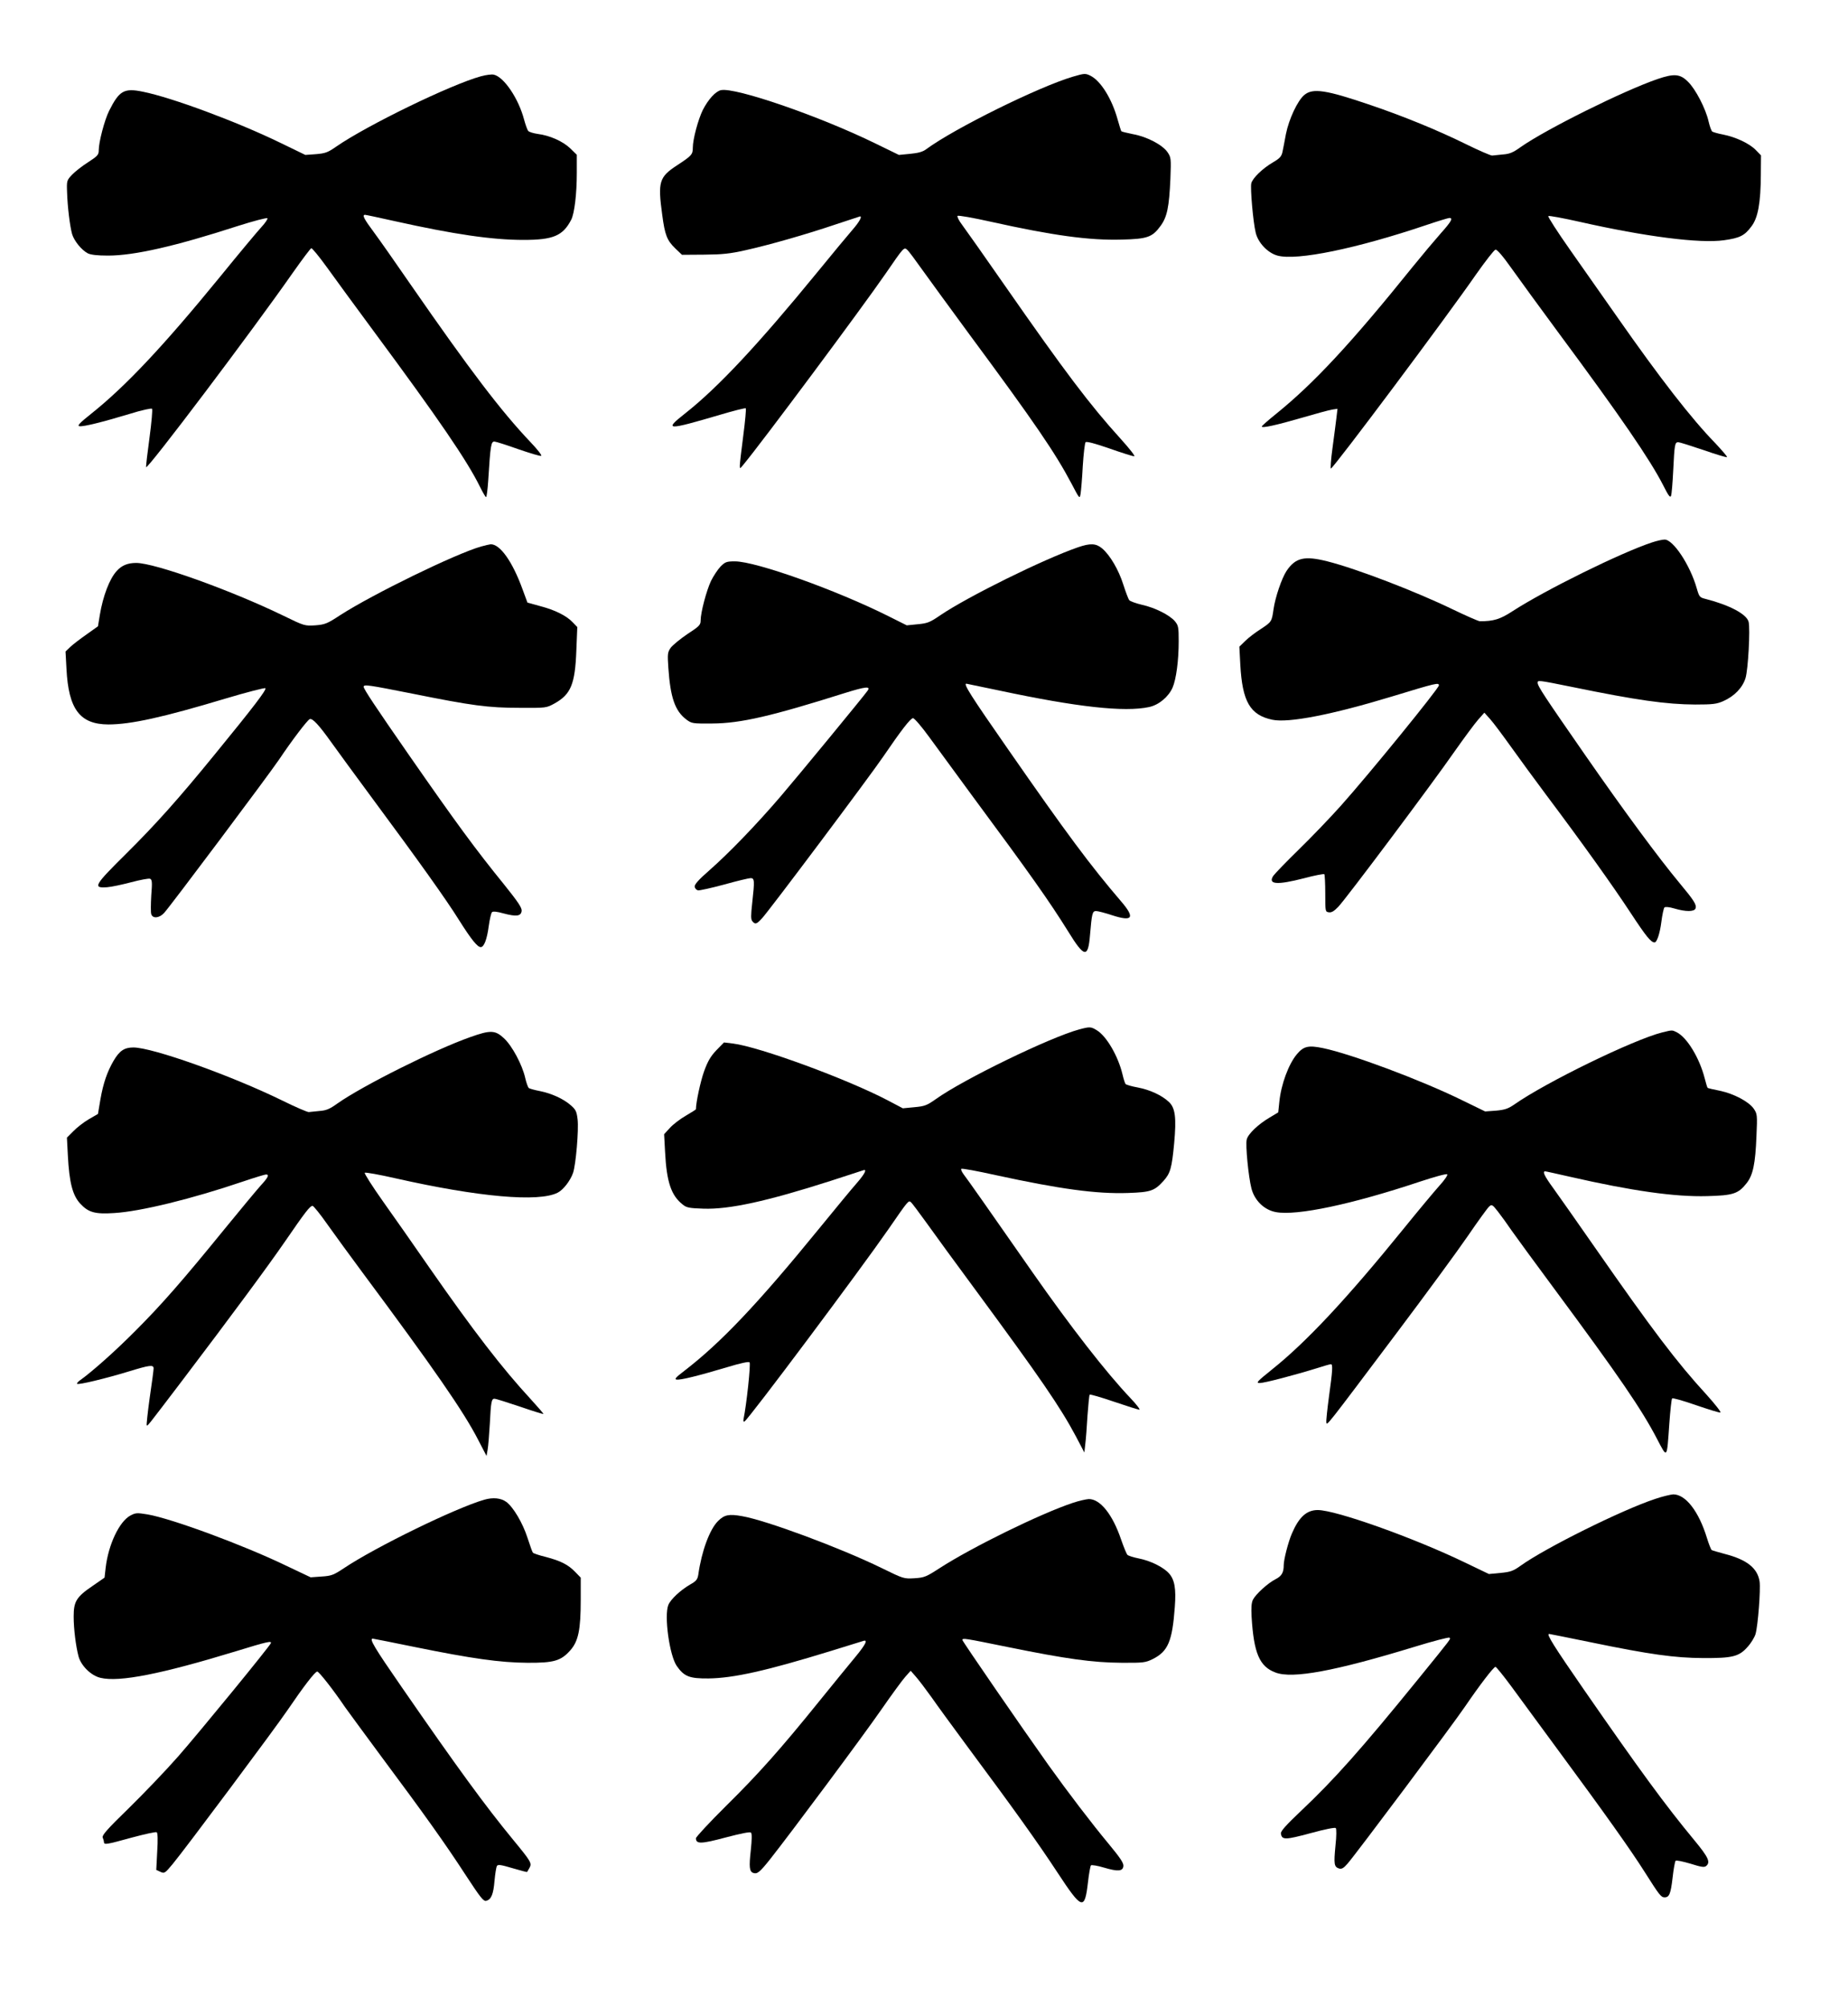
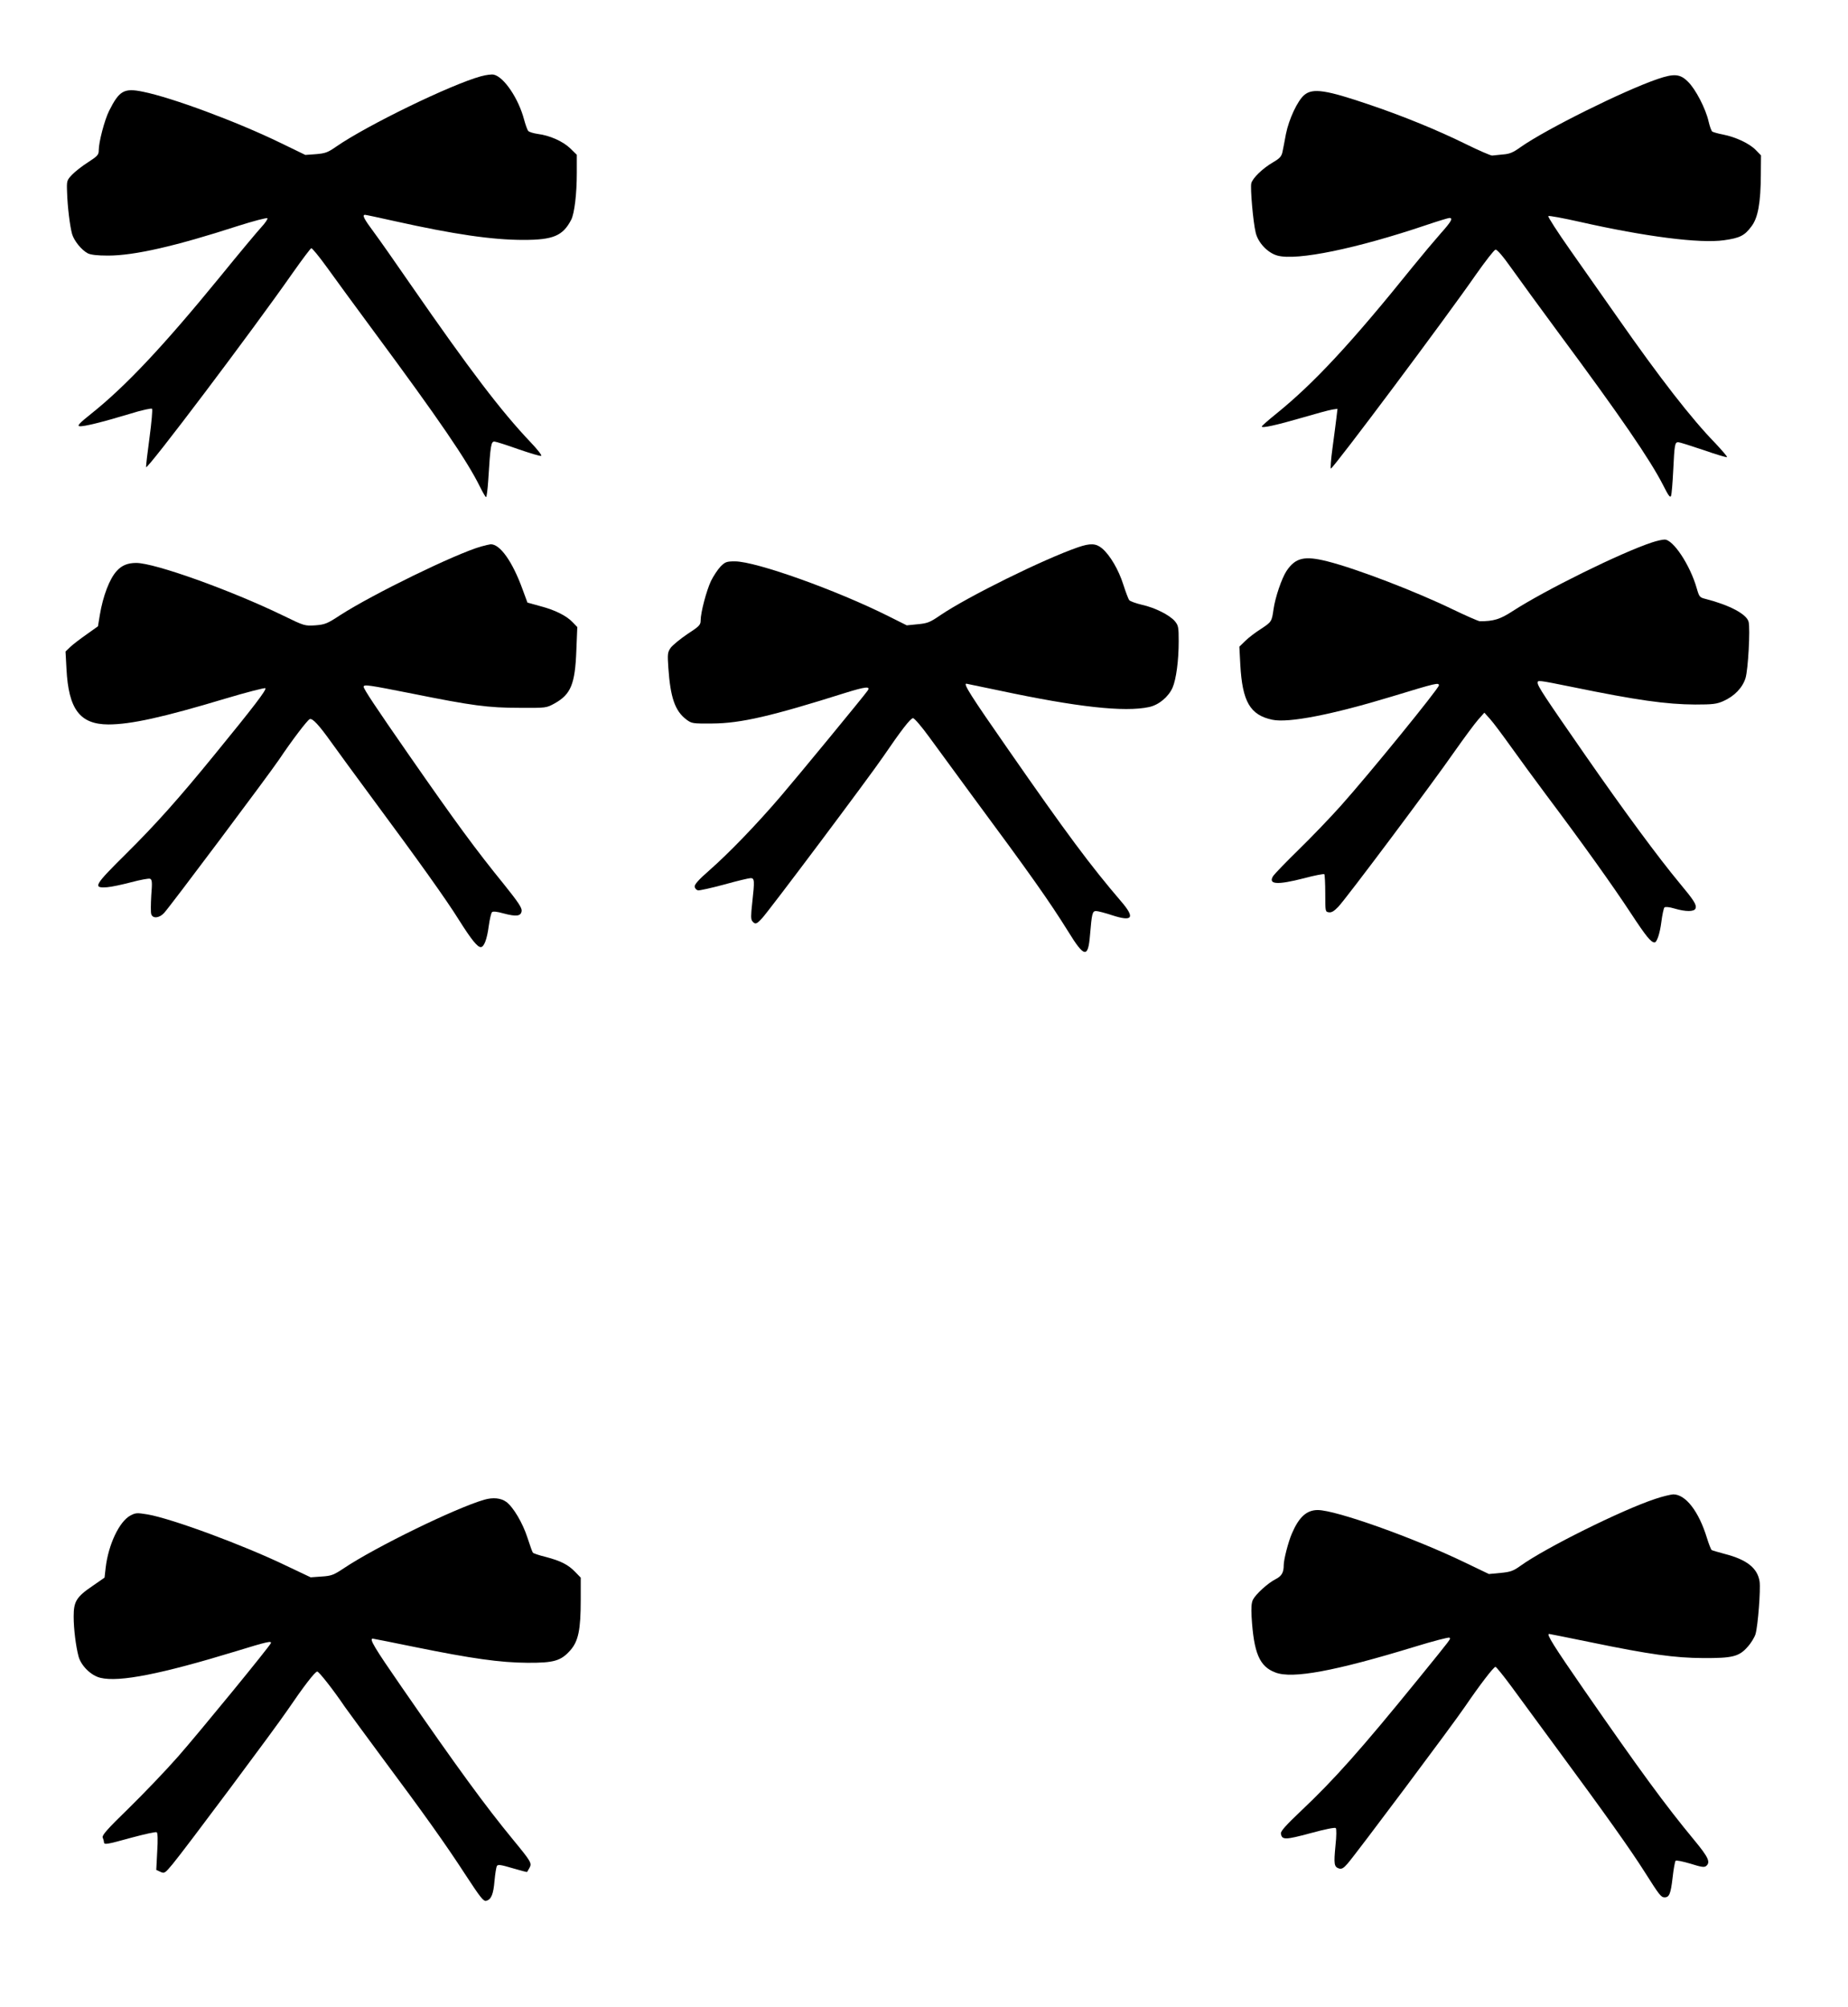
<svg xmlns="http://www.w3.org/2000/svg" version="1.0" width="1179pt" height="1280pt" viewBox="0 0 1179 1280" preserveAspectRatio="xMidYMid meet">
  <g transform="translate(0,1280) scale(0.1,-0.1)" fill="#000000" stroke="none">
    <path d="M3070 12314 c-194 -53 -730 -314 -925 -449 -53 -37 -69 -43 -128 -48 l-69 -5 -161 78 c-278 135 -691 288 -875 325 -121 25 -151 7 -216 -122 -29 -58 -66 -199 -66 -251 0 -29 -7 -37 -67 -76 -38 -24 -84 -60 -103 -80 -34 -36 -35 -38 -32 -114 3 -94 18 -214 32 -265 13 -43 60 -102 101 -123 19 -9 60 -14 128 -14 168 0 431 60 829 189 101 32 185 54 188 49 3 -5 -14 -30 -38 -56 -24 -26 -143 -168 -264 -317 -363 -444 -603 -699 -824 -875 -73 -58 -89 -76 -73 -78 25 -4 143 25 322 79 73 23 137 37 141 32 4 -4 -3 -87 -16 -183 -13 -96 -23 -181 -22 -189 4 -23 683 877 935 1238 60 85 113 156 119 158 5 2 50 -53 100 -122 49 -68 183 -252 298 -407 413 -558 596 -825 678 -992 18 -36 35 -66 39 -66 4 0 10 48 14 108 14 225 18 247 40 246 11 -1 80 -23 153 -49 73 -25 138 -45 145 -42 6 2 -24 41 -69 88 -186 196 -383 454 -764 1004 -95 138 -201 289 -236 336 -62 83 -75 109 -55 109 5 0 90 -18 188 -40 382 -85 624 -120 823 -120 189 0 251 26 304 128 21 40 36 166 36 299 l0 116 -43 42 c-47 44 -128 81 -207 91 -27 4 -54 12 -60 19 -6 7 -17 39 -26 71 -35 135 -129 274 -194 288 -14 3 -50 -2 -80 -10z" />
-     <path d="M6845 12311 c-217 -64 -756 -330 -935 -462 -22 -17 -51 -25 -103 -30 l-72 -7 -150 73 c-355 174 -895 360 -986 340 -34 -8 -80 -58 -115 -126 -30 -61 -64 -187 -64 -241 0 -43 -7 -51 -100 -112 -115 -75 -124 -105 -95 -317 17 -128 30 -162 84 -214 l42 -40 142 1 c116 1 164 6 262 28 153 34 388 101 580 166 82 27 151 50 152 50 15 0 -6 -37 -47 -84 -28 -32 -130 -155 -228 -275 -375 -458 -630 -731 -839 -896 -141 -111 -122 -111 225 -9 84 25 156 43 160 40 3 -4 -4 -82 -16 -174 -12 -92 -22 -177 -22 -190 0 -23 0 -23 23 5 121 146 756 999 907 1218 117 170 117 171 139 151 9 -8 50 -63 91 -121 41 -58 179 -246 305 -418 418 -565 548 -756 651 -951 52 -99 52 -99 58 -65 3 19 10 98 14 177 5 78 13 147 18 152 6 6 60 -8 152 -40 79 -28 150 -50 158 -50 9 0 -30 49 -85 110 -198 218 -357 429 -741 980 -128 184 -250 357 -271 385 -21 27 -34 54 -30 58 5 5 100 -12 212 -37 396 -88 629 -120 836 -114 162 4 195 15 247 87 42 57 55 120 63 301 5 130 4 136 -18 169 -32 47 -131 99 -219 115 -39 8 -73 16 -76 19 -2 2 -13 37 -24 76 -36 130 -106 243 -171 277 -34 17 -39 17 -114 -5z" />
    <path d="M10575 12296 c-218 -75 -711 -320 -872 -433 -50 -36 -72 -45 -115 -48 -29 -3 -60 -6 -68 -7 -8 -1 -85 32 -170 74 -177 87 -391 175 -606 248 -284 97 -369 110 -423 64 -43 -36 -98 -154 -117 -249 -8 -44 -18 -95 -22 -114 -6 -28 -17 -41 -60 -66 -67 -39 -130 -100 -139 -134 -7 -30 11 -243 28 -314 15 -65 77 -130 139 -147 124 -34 506 45 950 195 74 25 140 45 147 45 25 0 12 -23 -55 -98 -38 -43 -118 -138 -178 -212 -392 -487 -631 -744 -871 -938 -51 -41 -93 -78 -93 -82 0 -12 95 9 260 57 85 25 170 48 189 51 l34 5 -7 -59 c-4 -33 -15 -119 -25 -192 -10 -73 -14 -131 -10 -130 20 7 734 961 926 1238 60 85 115 156 124 158 10 2 47 -41 105 -123 49 -69 181 -250 294 -403 399 -538 587 -813 670 -975 34 -68 46 -84 51 -69 4 10 10 83 14 163 8 163 10 179 32 179 8 0 81 -23 161 -50 80 -28 147 -48 150 -45 3 3 -31 42 -74 88 -154 158 -354 416 -624 802 -85 121 -220 314 -302 430 -81 115 -144 213 -140 217 4 4 95 -13 202 -37 416 -94 766 -139 919 -117 100 14 131 29 174 87 43 55 60 151 61 332 l1 122 -34 35 c-40 41 -127 82 -208 98 -32 6 -63 15 -69 19 -6 5 -16 33 -23 63 -18 82 -84 209 -132 255 -50 50 -88 53 -194 17z" />
    <path d="M10540 9341 c-200 -66 -680 -303 -889 -438 -81 -53 -122 -65 -211 -65 -8 1 -85 34 -170 75 -237 115 -615 260 -801 307 -146 37 -204 24 -261 -61 -31 -47 -72 -168 -83 -244 -11 -78 -12 -81 -79 -125 -35 -22 -81 -57 -101 -77 l-38 -37 6 -115 c13 -235 62 -321 204 -351 103 -22 381 32 766 149 282 86 297 89 297 70 0 -19 -446 -567 -626 -768 -67 -75 -187 -200 -268 -279 -81 -79 -154 -155 -163 -168 -35 -55 25 -59 196 -15 67 18 126 29 130 26 3 -4 6 -59 6 -123 0 -115 0 -117 23 -120 17 -3 34 8 60 35 50 52 602 789 740 988 62 88 130 180 152 205 l40 45 36 -40 c20 -22 79 -101 132 -175 53 -74 155 -214 227 -310 229 -305 425 -579 541 -756 96 -146 127 -184 150 -184 15 0 34 58 43 129 6 47 15 89 20 94 5 5 31 3 64 -7 71 -21 126 -21 134 0 9 23 -8 50 -103 164 -132 159 -346 448 -601 815 -261 376 -303 439 -303 461 0 17 2 17 220 -27 414 -85 601 -111 785 -112 113 0 137 3 180 22 70 31 122 85 141 146 17 54 31 314 20 359 -12 49 -121 107 -273 146 -40 10 -42 13 -58 68 -42 148 -151 313 -206 311 -13 0 -49 -8 -79 -18z" />
    <path d="M3070 9315 c-165 -47 -693 -305 -898 -437 -85 -56 -99 -61 -161 -66 -66 -4 -69 -4 -202 61 -338 164 -822 337 -940 337 -55 0 -93 -16 -125 -52 -45 -49 -87 -159 -107 -279 l-12 -73 -73 -52 c-40 -28 -87 -64 -104 -80 l-30 -29 6 -110 c13 -259 86 -354 267 -355 143 0 348 45 744 164 137 41 254 71 258 67 9 -9 -75 -119 -322 -421 -229 -281 -378 -448 -568 -636 -203 -201 -213 -219 -119 -212 28 2 97 17 154 32 57 15 110 25 119 22 13 -5 15 -21 8 -106 -3 -55 -4 -108 0 -120 9 -29 51 -26 82 8 36 38 670 884 734 979 81 121 180 251 195 257 18 7 59 -38 137 -147 34 -48 155 -213 268 -366 288 -389 465 -636 549 -771 77 -122 116 -170 137 -170 21 0 40 50 51 134 6 43 15 83 21 89 6 6 31 4 73 -8 83 -22 112 -18 116 16 2 20 -22 56 -111 167 -183 225 -309 397 -608 827 -212 305 -289 421 -289 435 0 17 30 12 313 -44 378 -76 481 -90 682 -90 170 -1 170 -1 223 28 104 58 131 123 139 339 l6 148 -29 30 c-39 42 -113 79 -209 104 l-80 22 -31 84 c-64 177 -144 290 -204 288 -8 -1 -35 -7 -60 -14z" />
    <path d="M6878 9310 c-220 -76 -702 -314 -878 -433 -67 -46 -82 -52 -145 -58 l-70 -7 -116 58 c-331 166 -846 350 -980 350 -53 0 -62 -3 -92 -33 -18 -19 -45 -60 -61 -92 -29 -62 -66 -201 -66 -252 0 -28 -8 -37 -85 -87 -46 -31 -94 -71 -106 -87 -20 -29 -21 -39 -15 -128 13 -189 42 -274 114 -329 35 -26 39 -27 166 -26 182 1 379 47 848 195 132 41 164 44 143 14 -26 -37 -445 -546 -554 -673 -155 -181 -329 -361 -455 -472 -70 -61 -96 -91 -94 -105 2 -11 11 -21 21 -23 9 -2 85 15 167 37 82 23 158 41 169 41 25 0 26 -15 10 -159 -9 -80 -9 -104 1 -116 18 -22 27 -19 61 18 43 45 692 911 774 1032 114 167 174 245 190 245 9 0 55 -54 103 -120 48 -66 168 -229 266 -363 385 -520 501 -685 622 -879 102 -166 126 -169 138 -23 12 140 15 155 39 155 11 0 58 -12 103 -27 130 -42 147 -17 58 87 -197 230 -347 431 -727 978 -234 336 -282 412 -262 412 2 0 98 -20 212 -44 493 -105 797 -139 954 -105 62 13 124 65 150 124 23 53 39 173 39 295 0 90 -2 101 -24 128 -34 40 -128 87 -210 105 -38 9 -74 22 -81 29 -6 7 -23 52 -38 99 -30 95 -85 189 -136 232 -39 32 -74 34 -153 7z" />
-     <path d="M6885 6235 c-185 -50 -736 -317 -914 -444 -58 -41 -72 -46 -138 -52 l-73 -7 -93 49 c-260 137 -822 343 -990 364 l-58 7 -48 -49 c-37 -39 -55 -69 -79 -135 -23 -64 -52 -199 -52 -242 0 -2 -30 -21 -66 -42 -36 -21 -82 -56 -101 -78 l-36 -39 6 -112 c10 -194 39 -279 113 -337 24 -20 43 -23 131 -26 164 -6 407 47 815 178 103 33 194 63 203 66 29 12 15 -19 -38 -80 -30 -34 -136 -162 -237 -286 -397 -487 -630 -732 -865 -913 -54 -41 -64 -53 -48 -55 25 -4 141 25 322 79 86 26 137 37 143 31 9 -9 -20 -275 -38 -360 -3 -15 -1 -21 6 -17 27 16 737 965 918 1226 129 187 128 185 144 172 7 -6 51 -65 98 -130 46 -65 190 -262 320 -438 405 -550 534 -737 634 -925 l54 -103 6 54 c4 30 10 111 14 181 5 70 11 130 14 134 4 3 73 -17 155 -45 82 -28 155 -51 162 -51 7 0 -18 33 -57 74 -155 163 -382 455 -624 801 -272 390 -421 602 -441 627 -11 15 -18 31 -14 34 4 4 102 -14 219 -40 410 -89 643 -121 845 -114 144 5 168 13 226 77 44 49 53 82 68 240 15 164 7 226 -34 264 -45 42 -120 77 -199 92 -39 7 -73 17 -77 22 -4 4 -13 33 -20 63 -28 116 -102 243 -164 280 -37 23 -45 23 -112 5z" />
-     <path d="M10605 6216 c-181 -45 -743 -318 -946 -461 -38 -26 -60 -33 -115 -38 l-69 -5 -150 73 c-261 128 -706 294 -885 331 -93 19 -123 12 -166 -39 -53 -63 -101 -193 -112 -304 l-7 -67 -55 -33 c-73 -43 -138 -105 -146 -140 -9 -34 11 -238 30 -312 20 -77 81 -137 156 -151 133 -25 487 50 921 195 91 30 167 51 172 46 5 -5 -18 -38 -51 -74 -32 -36 -135 -159 -228 -274 -362 -446 -619 -721 -838 -896 -97 -78 -105 -87 -79 -87 30 0 224 51 366 95 43 14 82 25 88 25 13 0 11 -39 -12 -204 -11 -82 -19 -157 -17 -167 4 -22 -8 -37 453 576 182 242 384 517 449 612 65 95 126 179 136 188 17 16 21 14 57 -32 21 -27 61 -82 88 -122 28 -40 151 -208 274 -374 411 -555 554 -764 652 -952 67 -128 63 -133 79 95 6 85 14 158 18 162 4 4 72 -15 152 -43 79 -27 149 -49 156 -47 6 2 -33 52 -87 112 -192 209 -349 417 -714 941 -115 165 -235 336 -267 380 -54 74 -69 105 -50 105 5 0 76 -16 160 -35 390 -89 667 -129 874 -123 164 4 198 15 250 81 42 52 57 125 64 302 6 135 5 141 -17 174 -32 46 -127 96 -217 115 -41 8 -76 16 -78 19 -2 2 -11 31 -19 63 -33 127 -111 256 -176 290 -32 16 -28 16 -94 0z" />
-     <path d="M3000 6186 c-225 -79 -688 -311 -847 -423 -50 -36 -72 -45 -115 -48 -29 -3 -60 -6 -68 -7 -8 -1 -85 32 -170 74 -325 159 -827 338 -949 338 -58 0 -89 -21 -127 -86 -40 -69 -65 -141 -83 -243 l-16 -95 -59 -34 c-32 -19 -76 -53 -98 -76 l-41 -41 6 -115 c9 -171 30 -253 79 -306 52 -56 94 -68 216 -60 168 10 495 90 822 201 74 25 140 45 147 45 23 0 14 -19 -35 -72 -26 -29 -128 -152 -227 -273 -271 -333 -404 -485 -570 -651 -131 -132 -279 -263 -355 -317 -13 -9 -21 -19 -18 -22 8 -8 179 33 330 79 134 41 158 44 158 19 0 -10 -11 -94 -25 -188 -13 -93 -21 -172 -19 -174 6 -6 -3 -17 226 284 311 410 548 730 660 893 125 182 156 222 172 222 6 0 50 -54 96 -120 47 -66 146 -202 221 -303 458 -616 647 -889 739 -1068 l54 -104 7 40 c4 22 10 96 14 165 7 142 11 160 30 160 8 0 80 -23 161 -50 81 -28 149 -49 151 -47 1 2 -35 44 -80 93 -182 197 -365 434 -647 839 -95 138 -229 328 -297 424 -68 96 -120 178 -116 182 4 4 94 -12 199 -36 528 -119 912 -153 1032 -91 36 18 81 77 98 126 18 52 37 274 29 342 -6 50 -12 62 -43 89 -46 41 -123 76 -198 91 -32 6 -64 15 -70 19 -6 5 -16 34 -23 64 -19 85 -84 206 -136 254 -56 52 -86 53 -215 7z" />
    <path d="M10560 3241 c-212 -70 -702 -313 -860 -427 -46 -33 -64 -39 -127 -45 l-74 -7 -152 73 c-325 157 -824 335 -940 335 -71 0 -120 -45 -165 -150 -23 -53 -52 -166 -52 -201 0 -48 -13 -70 -52 -90 -49 -25 -125 -94 -144 -130 -10 -20 -12 -50 -9 -110 14 -231 50 -317 152 -355 108 -42 381 9 885 163 120 37 221 63 225 59 9 -9 21 7 -199 -264 -365 -449 -536 -641 -748 -841 -96 -91 -130 -129 -128 -144 6 -42 28 -41 188 2 91 25 157 38 162 33 5 -5 5 -51 -2 -114 -11 -115 -9 -134 23 -144 17 -5 29 2 55 32 51 58 677 894 751 1004 90 132 180 250 192 250 5 0 51 -57 102 -126 50 -69 184 -250 296 -403 299 -405 466 -640 555 -781 92 -145 103 -160 126 -160 30 0 39 23 51 126 6 54 15 103 19 107 4 5 46 -4 94 -18 70 -22 89 -25 101 -15 29 24 15 55 -76 165 -187 226 -347 445 -702 957 -193 279 -243 358 -224 358 2 0 123 -24 269 -54 373 -77 533 -99 713 -100 188 -1 230 9 285 72 22 24 44 61 50 81 16 56 33 284 26 335 -13 86 -82 140 -222 176 -41 11 -79 22 -84 25 -4 3 -18 38 -30 77 -52 170 -136 278 -215 278 -16 -1 -68 -13 -115 -29z" />
    <path d="M3090 3236 c-184 -53 -696 -303 -896 -437 -65 -43 -79 -49 -142 -53 l-70 -5 -154 73 c-273 132 -731 301 -886 328 -68 11 -76 11 -110 -7 -71 -38 -141 -186 -158 -334 l-7 -62 -75 -52 c-105 -71 -122 -100 -122 -196 0 -80 14 -190 31 -254 16 -60 80 -123 140 -137 120 -29 388 24 866 170 198 61 227 67 221 51 -7 -20 -455 -567 -591 -722 -79 -90 -222 -239 -317 -332 -134 -130 -170 -171 -165 -185 4 -9 8 -23 8 -29 1 -19 14 -17 177 28 82 22 154 38 160 34 6 -4 8 -48 3 -123 l-6 -117 26 -12 c26 -12 29 -10 79 50 75 90 653 864 733 982 102 150 175 245 189 245 11 0 103 -117 176 -225 19 -27 125 -171 235 -320 269 -361 409 -557 538 -756 91 -139 112 -166 129 -161 32 8 46 42 53 128 4 44 11 87 15 94 7 11 26 8 100 -14 51 -15 93 -26 93 -24 1 2 8 13 15 26 16 30 12 38 -104 179 -177 215 -354 457 -712 975 -173 250 -208 308 -184 308 4 0 128 -25 276 -55 355 -72 537 -98 711 -99 169 -1 214 12 274 80 51 58 66 131 66 321 l0 142 -35 36 c-45 47 -93 71 -188 96 -42 10 -79 23 -82 27 -4 4 -19 47 -35 96 -30 93 -90 195 -135 228 -34 25 -85 30 -140 14z" />
-     <path d="M6845 3216 c-205 -68 -644 -283 -851 -417 -85 -55 -97 -60 -160 -64 -68 -4 -70 -3 -209 65 -264 129 -738 305 -891 331 -83 15 -113 9 -153 -31 -54 -54 -105 -193 -126 -342 -5 -31 -13 -41 -52 -63 -63 -37 -124 -94 -139 -130 -28 -68 7 -323 54 -390 47 -67 81 -80 202 -79 159 2 367 48 780 175 107 33 200 62 207 64 32 11 17 -21 -50 -102 -40 -48 -142 -173 -227 -278 -252 -312 -393 -470 -597 -671 -106 -105 -193 -199 -193 -207 0 -38 33 -37 190 5 99 26 155 37 161 31 7 -7 6 -45 -1 -112 -12 -107 -9 -136 15 -145 26 -9 41 3 108 87 132 167 591 783 708 952 66 95 136 191 155 212 l34 38 35 -40 c19 -22 63 -80 98 -129 34 -49 134 -186 222 -305 306 -412 457 -623 581 -812 157 -239 174 -245 195 -63 6 54 15 103 19 108 5 4 42 -2 82 -14 91 -27 122 -24 125 10 2 19 -21 53 -93 140 -109 131 -260 329 -386 505 -168 236 -548 788 -548 796 0 14 10 12 296 -46 364 -74 535 -98 719 -99 141 -1 153 1 200 24 97 49 124 113 140 331 9 118 -1 174 -37 215 -36 40 -118 81 -196 96 -31 6 -62 16 -69 22 -6 6 -24 50 -41 99 -54 159 -133 258 -206 257 -17 -1 -62 -11 -101 -24z" />
  </g>
</svg>